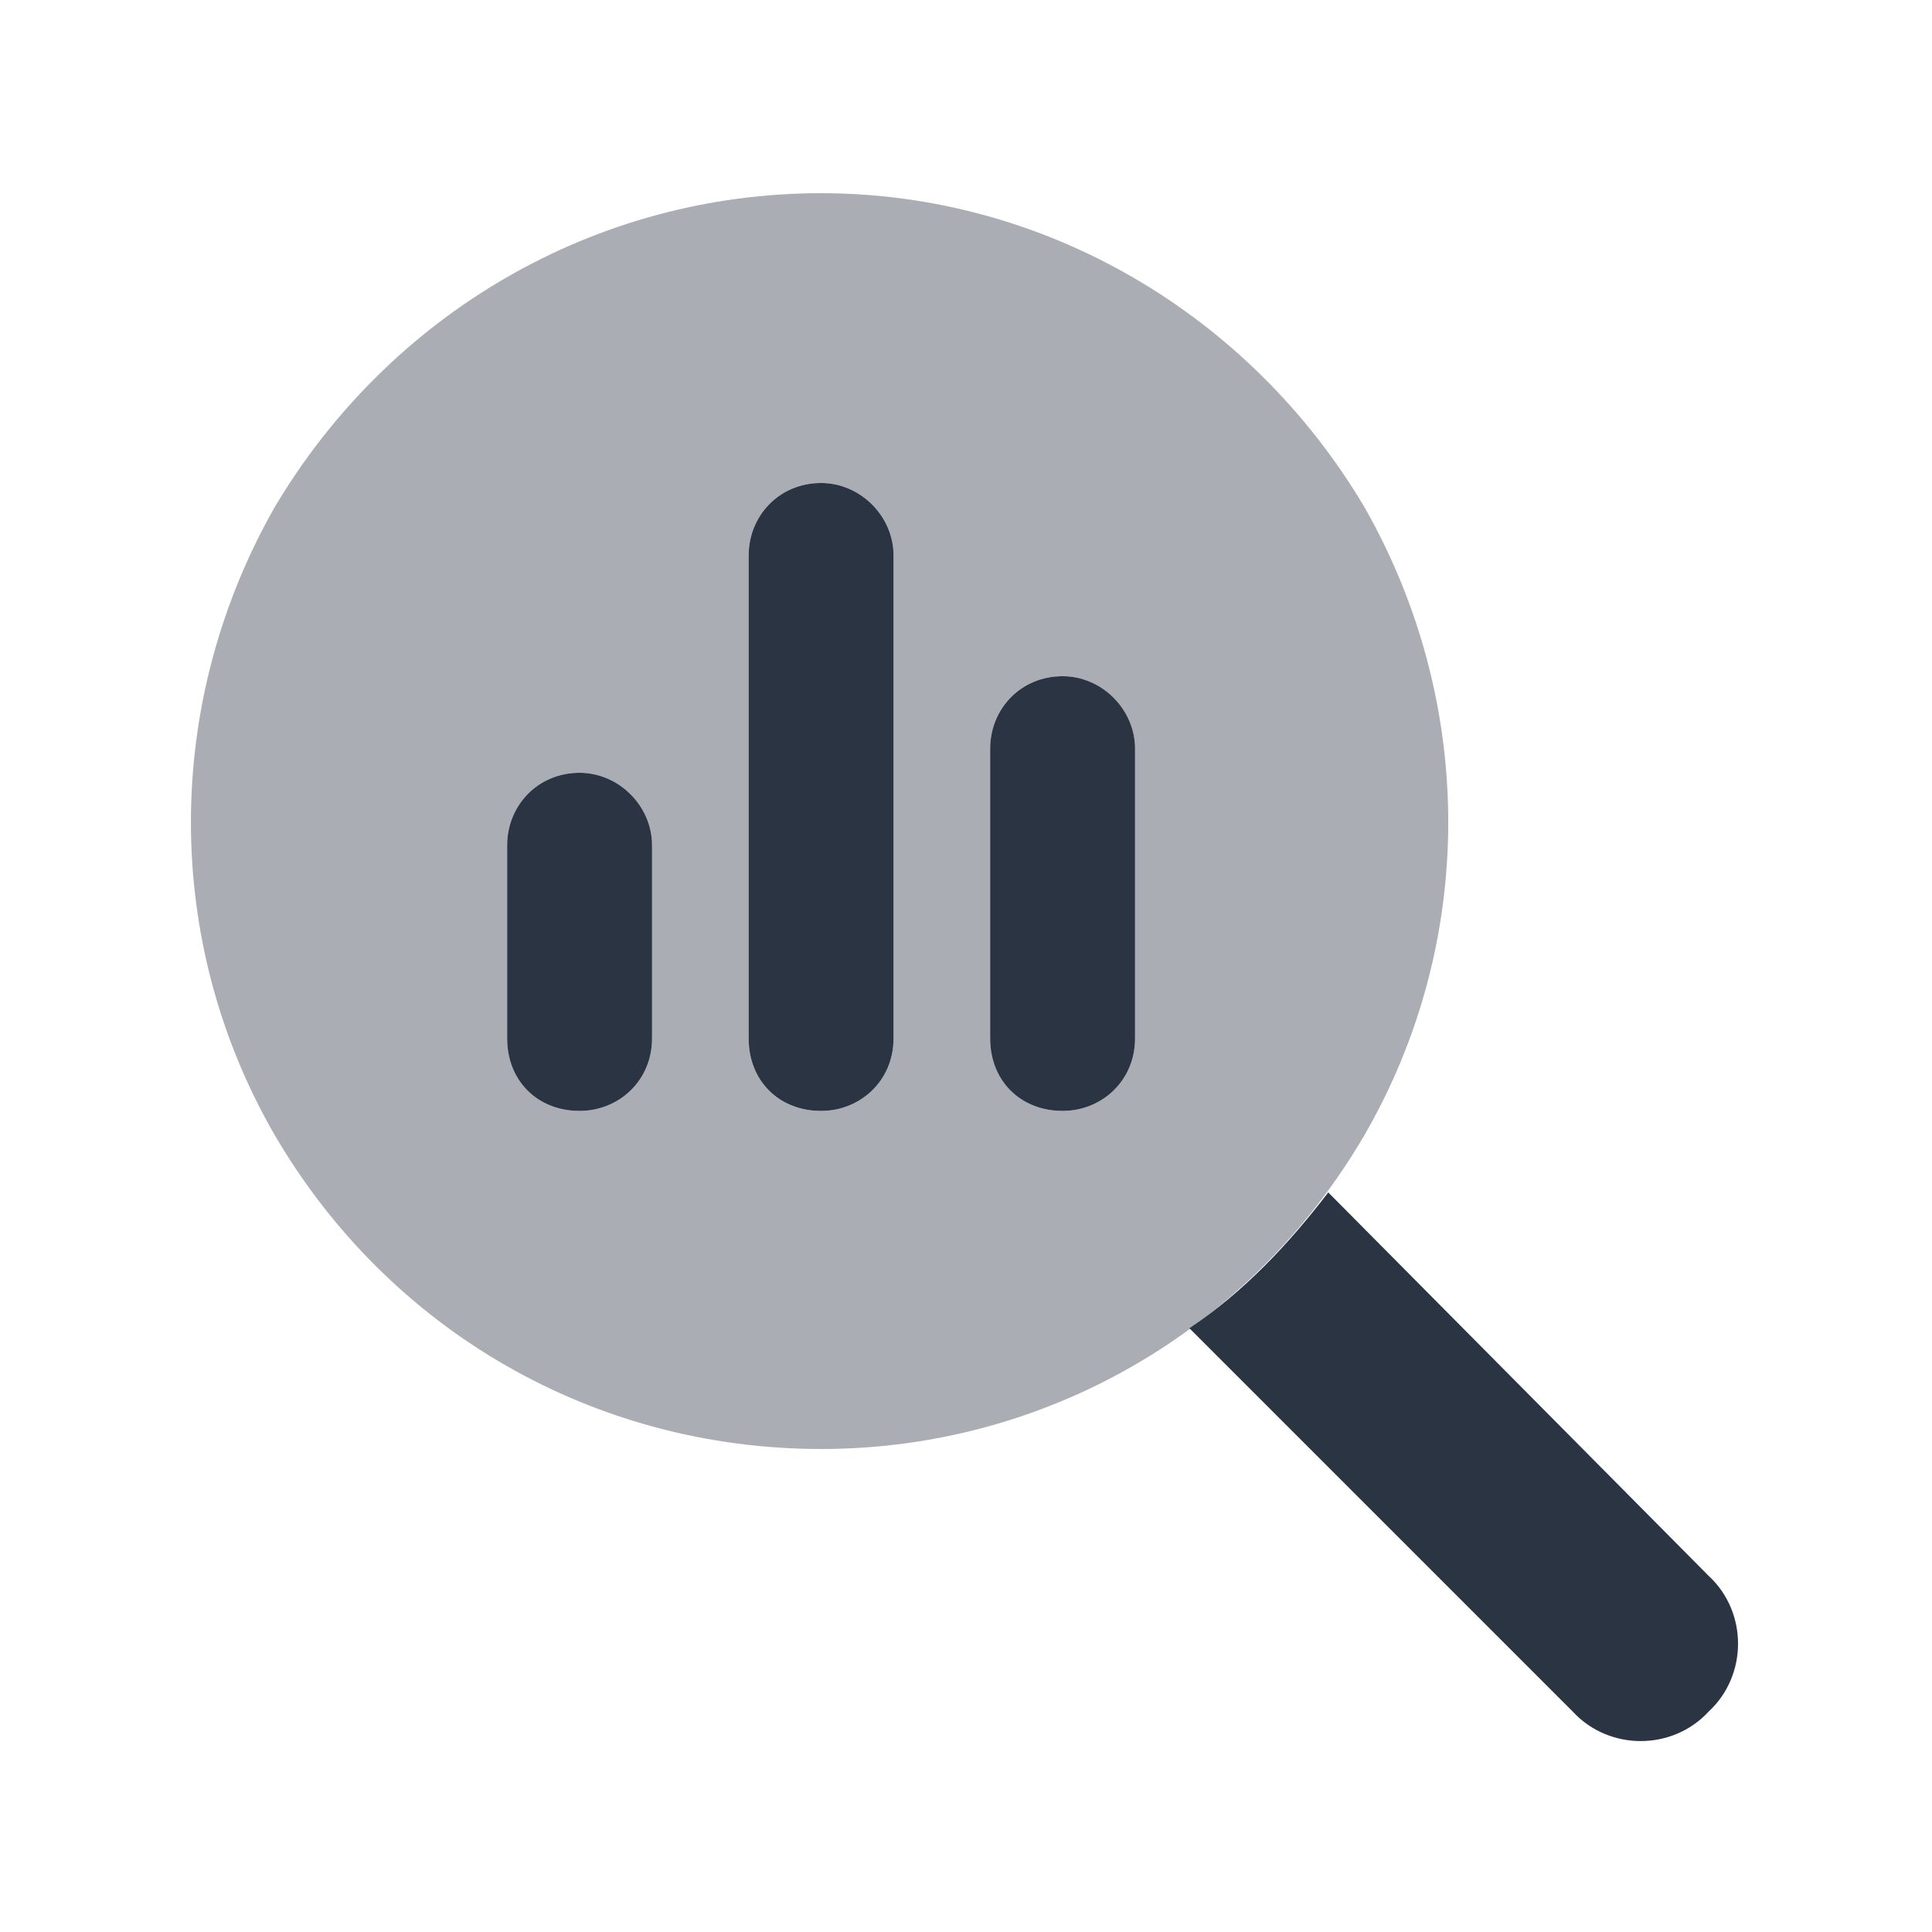
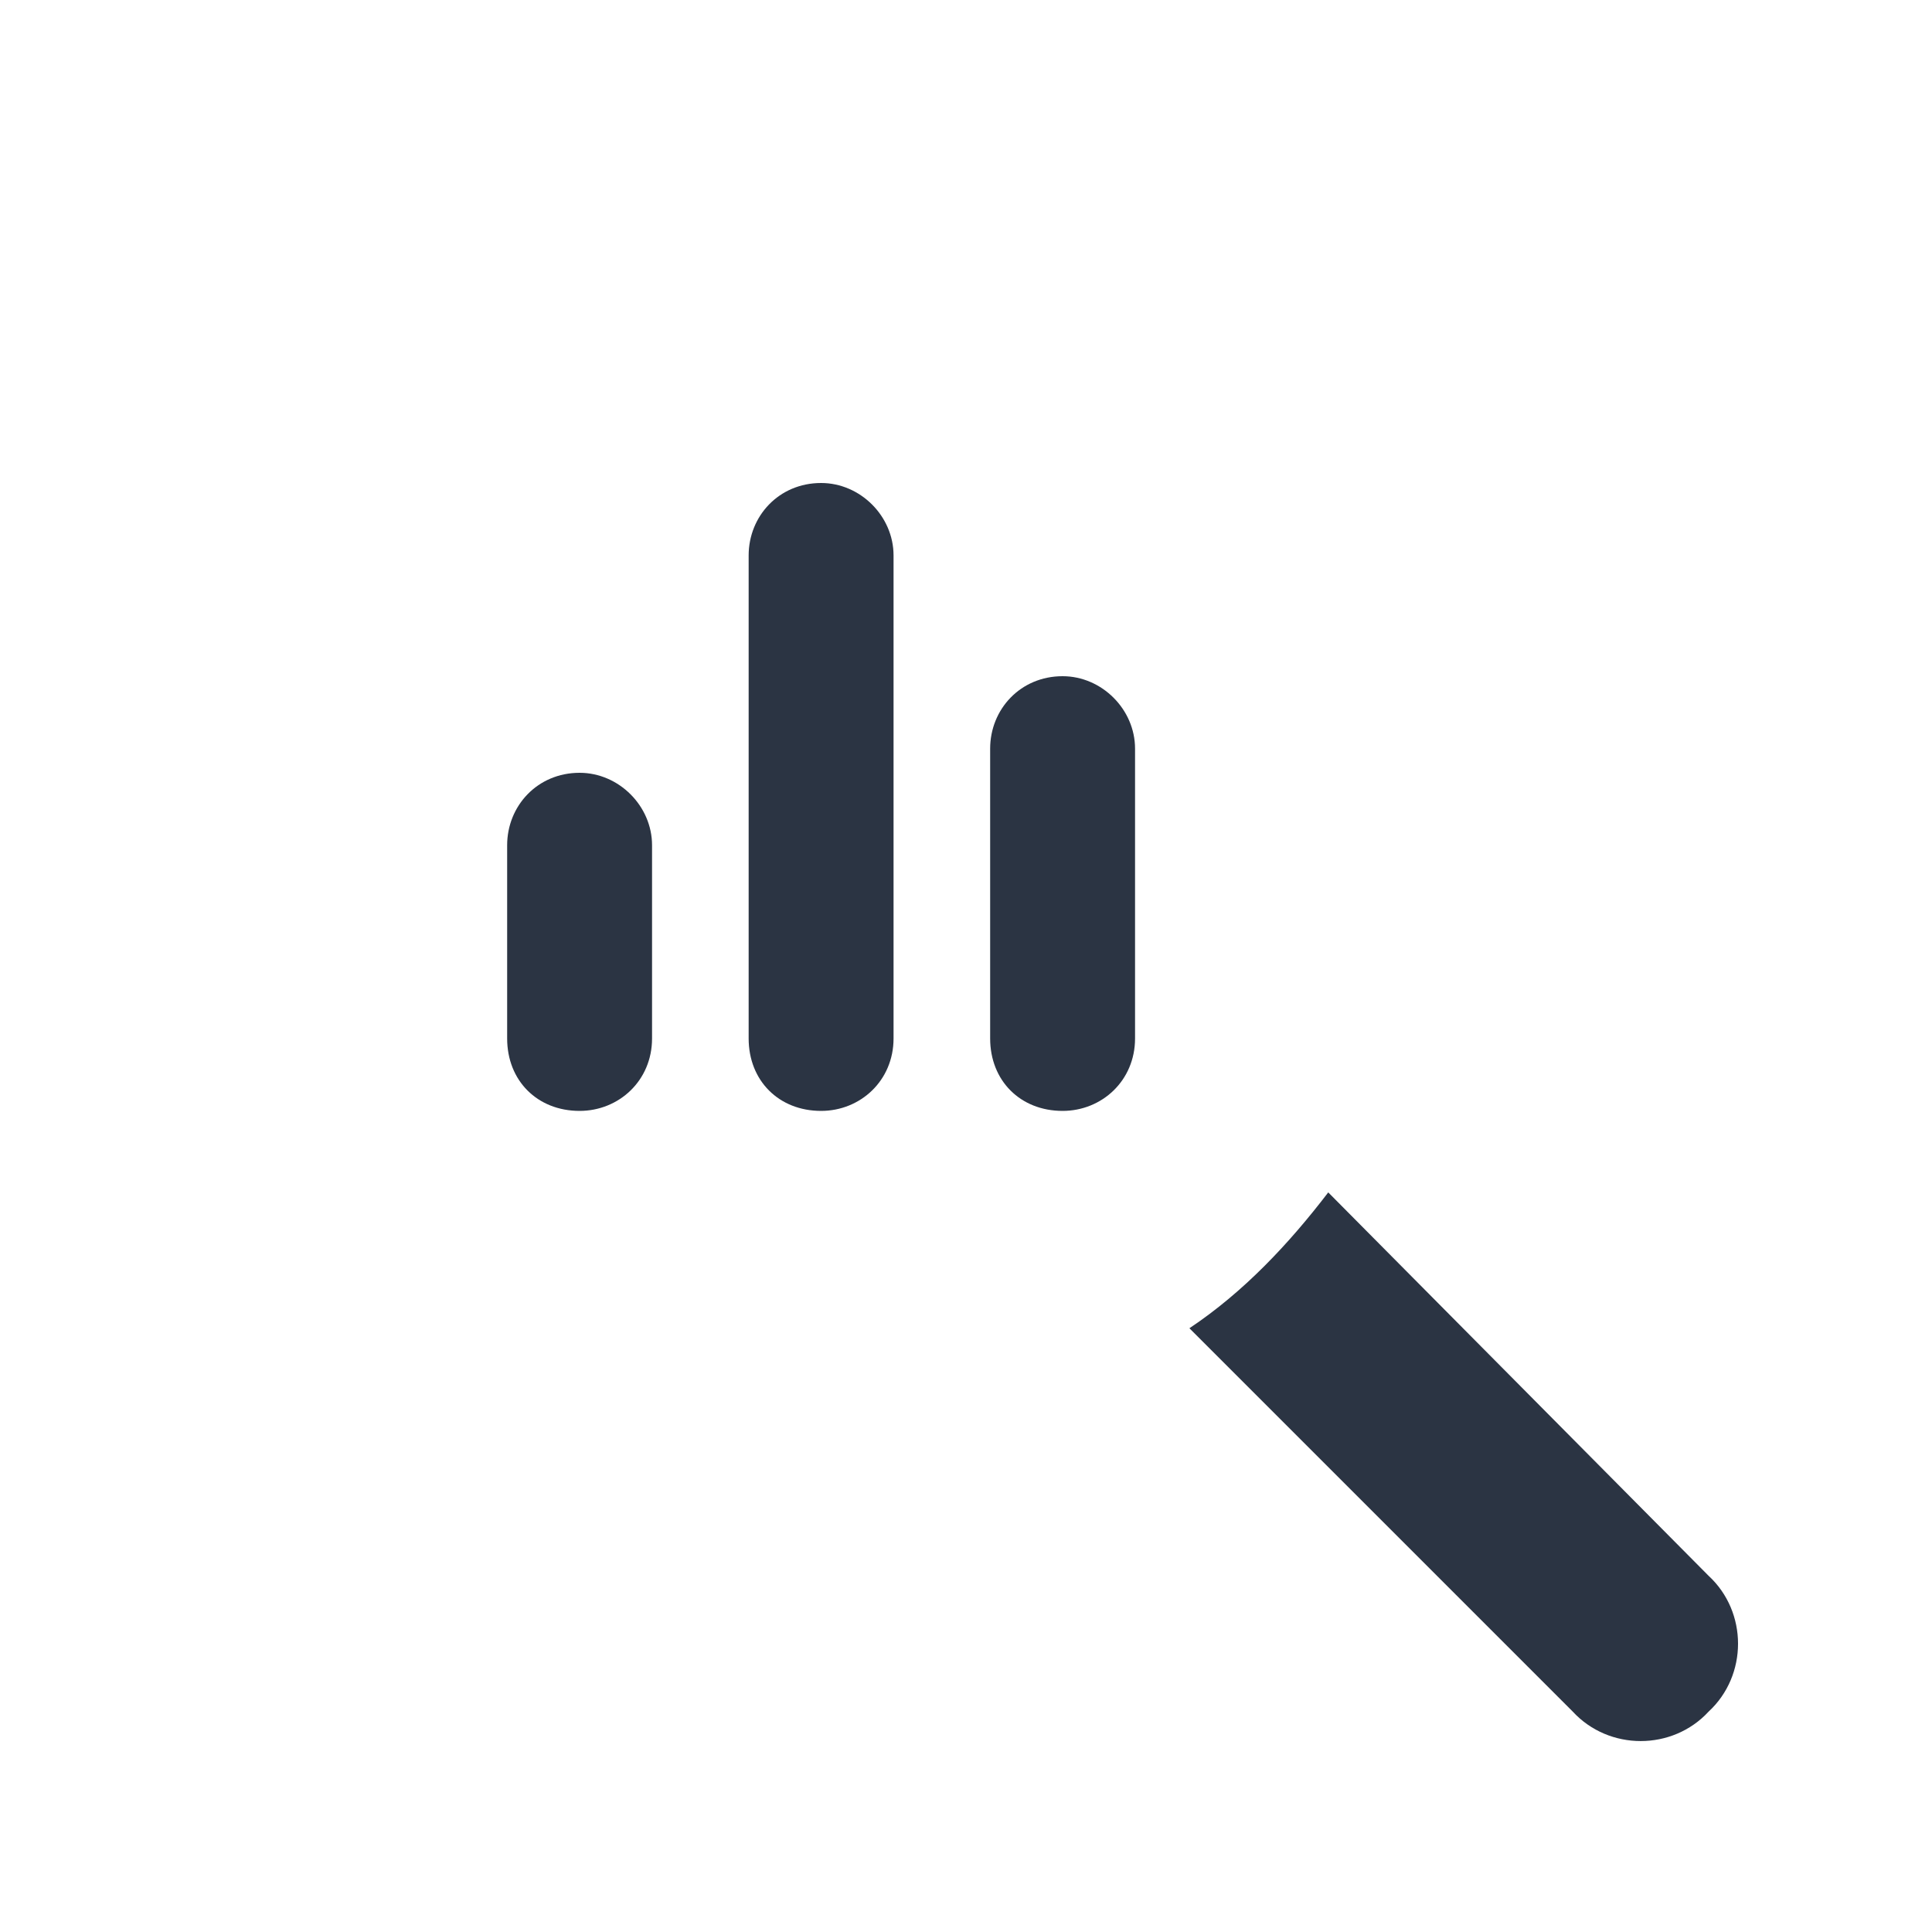
<svg xmlns="http://www.w3.org/2000/svg" width="60" height="60" viewBox="0 0 60 60" fill="none">
  <path d="M15.75 26.25C15.75 25.031 16.688 24 18 24C19.219 24 20.25 25.031 20.25 26.25V32.25C20.25 33.562 19.219 34.5 18 34.5C16.688 34.5 15.75 33.562 15.75 32.25V26.25ZM23.25 17.25C23.25 16.031 24.188 15 25.5 15C26.719 15 27.75 16.031 27.75 17.25V32.25C27.75 33.562 26.719 34.5 25.5 34.5C24.188 34.5 23.25 33.562 23.25 32.25V17.25ZM30.75 23.25C30.75 22.031 31.688 21 33 21C34.219 21 35.25 22.031 35.25 23.25V32.25C35.25 33.562 34.219 34.5 33 34.5C31.688 34.5 30.75 33.562 30.75 32.25V23.25ZM48.844 53.156L36.938 41.25C38.625 40.125 40.031 38.625 41.25 37.031L53.062 48.938C54.281 50.062 54.281 52.031 53.062 53.156C51.938 54.375 49.969 54.375 48.844 53.156Z" fill="#2B3443" />
-   <path opacity="0.4" d="M25.5 45C18.469 45 12.094 41.344 8.531 35.25C5.062 29.25 5.062 21.844 8.531 15.75C12.094 9.75 18.469 6 25.5 6C32.438 6 38.812 9.75 42.375 15.75C45.844 21.844 45.844 29.25 42.375 35.25C38.812 41.344 32.438 45 25.5 45ZM15.75 26.25V32.25C15.75 33.562 16.688 34.5 18 34.5C19.219 34.5 20.25 33.562 20.25 32.25V26.25C20.25 25.031 19.219 24 18 24C16.688 24 15.75 25.031 15.75 26.25ZM23.25 17.25V32.25C23.25 33.562 24.188 34.5 25.5 34.5C26.719 34.5 27.75 33.562 27.75 32.25V17.25C27.75 16.031 26.719 15 25.5 15C24.188 15 23.25 16.031 23.25 17.25ZM30.75 23.25V32.25C30.75 33.562 31.688 34.5 33 34.5C34.219 34.5 35.25 33.562 35.25 32.25V23.25C35.25 22.031 34.219 21 33 21C31.688 21 30.75 22.031 30.75 23.25Z" fill="#2B3443" />
</svg>